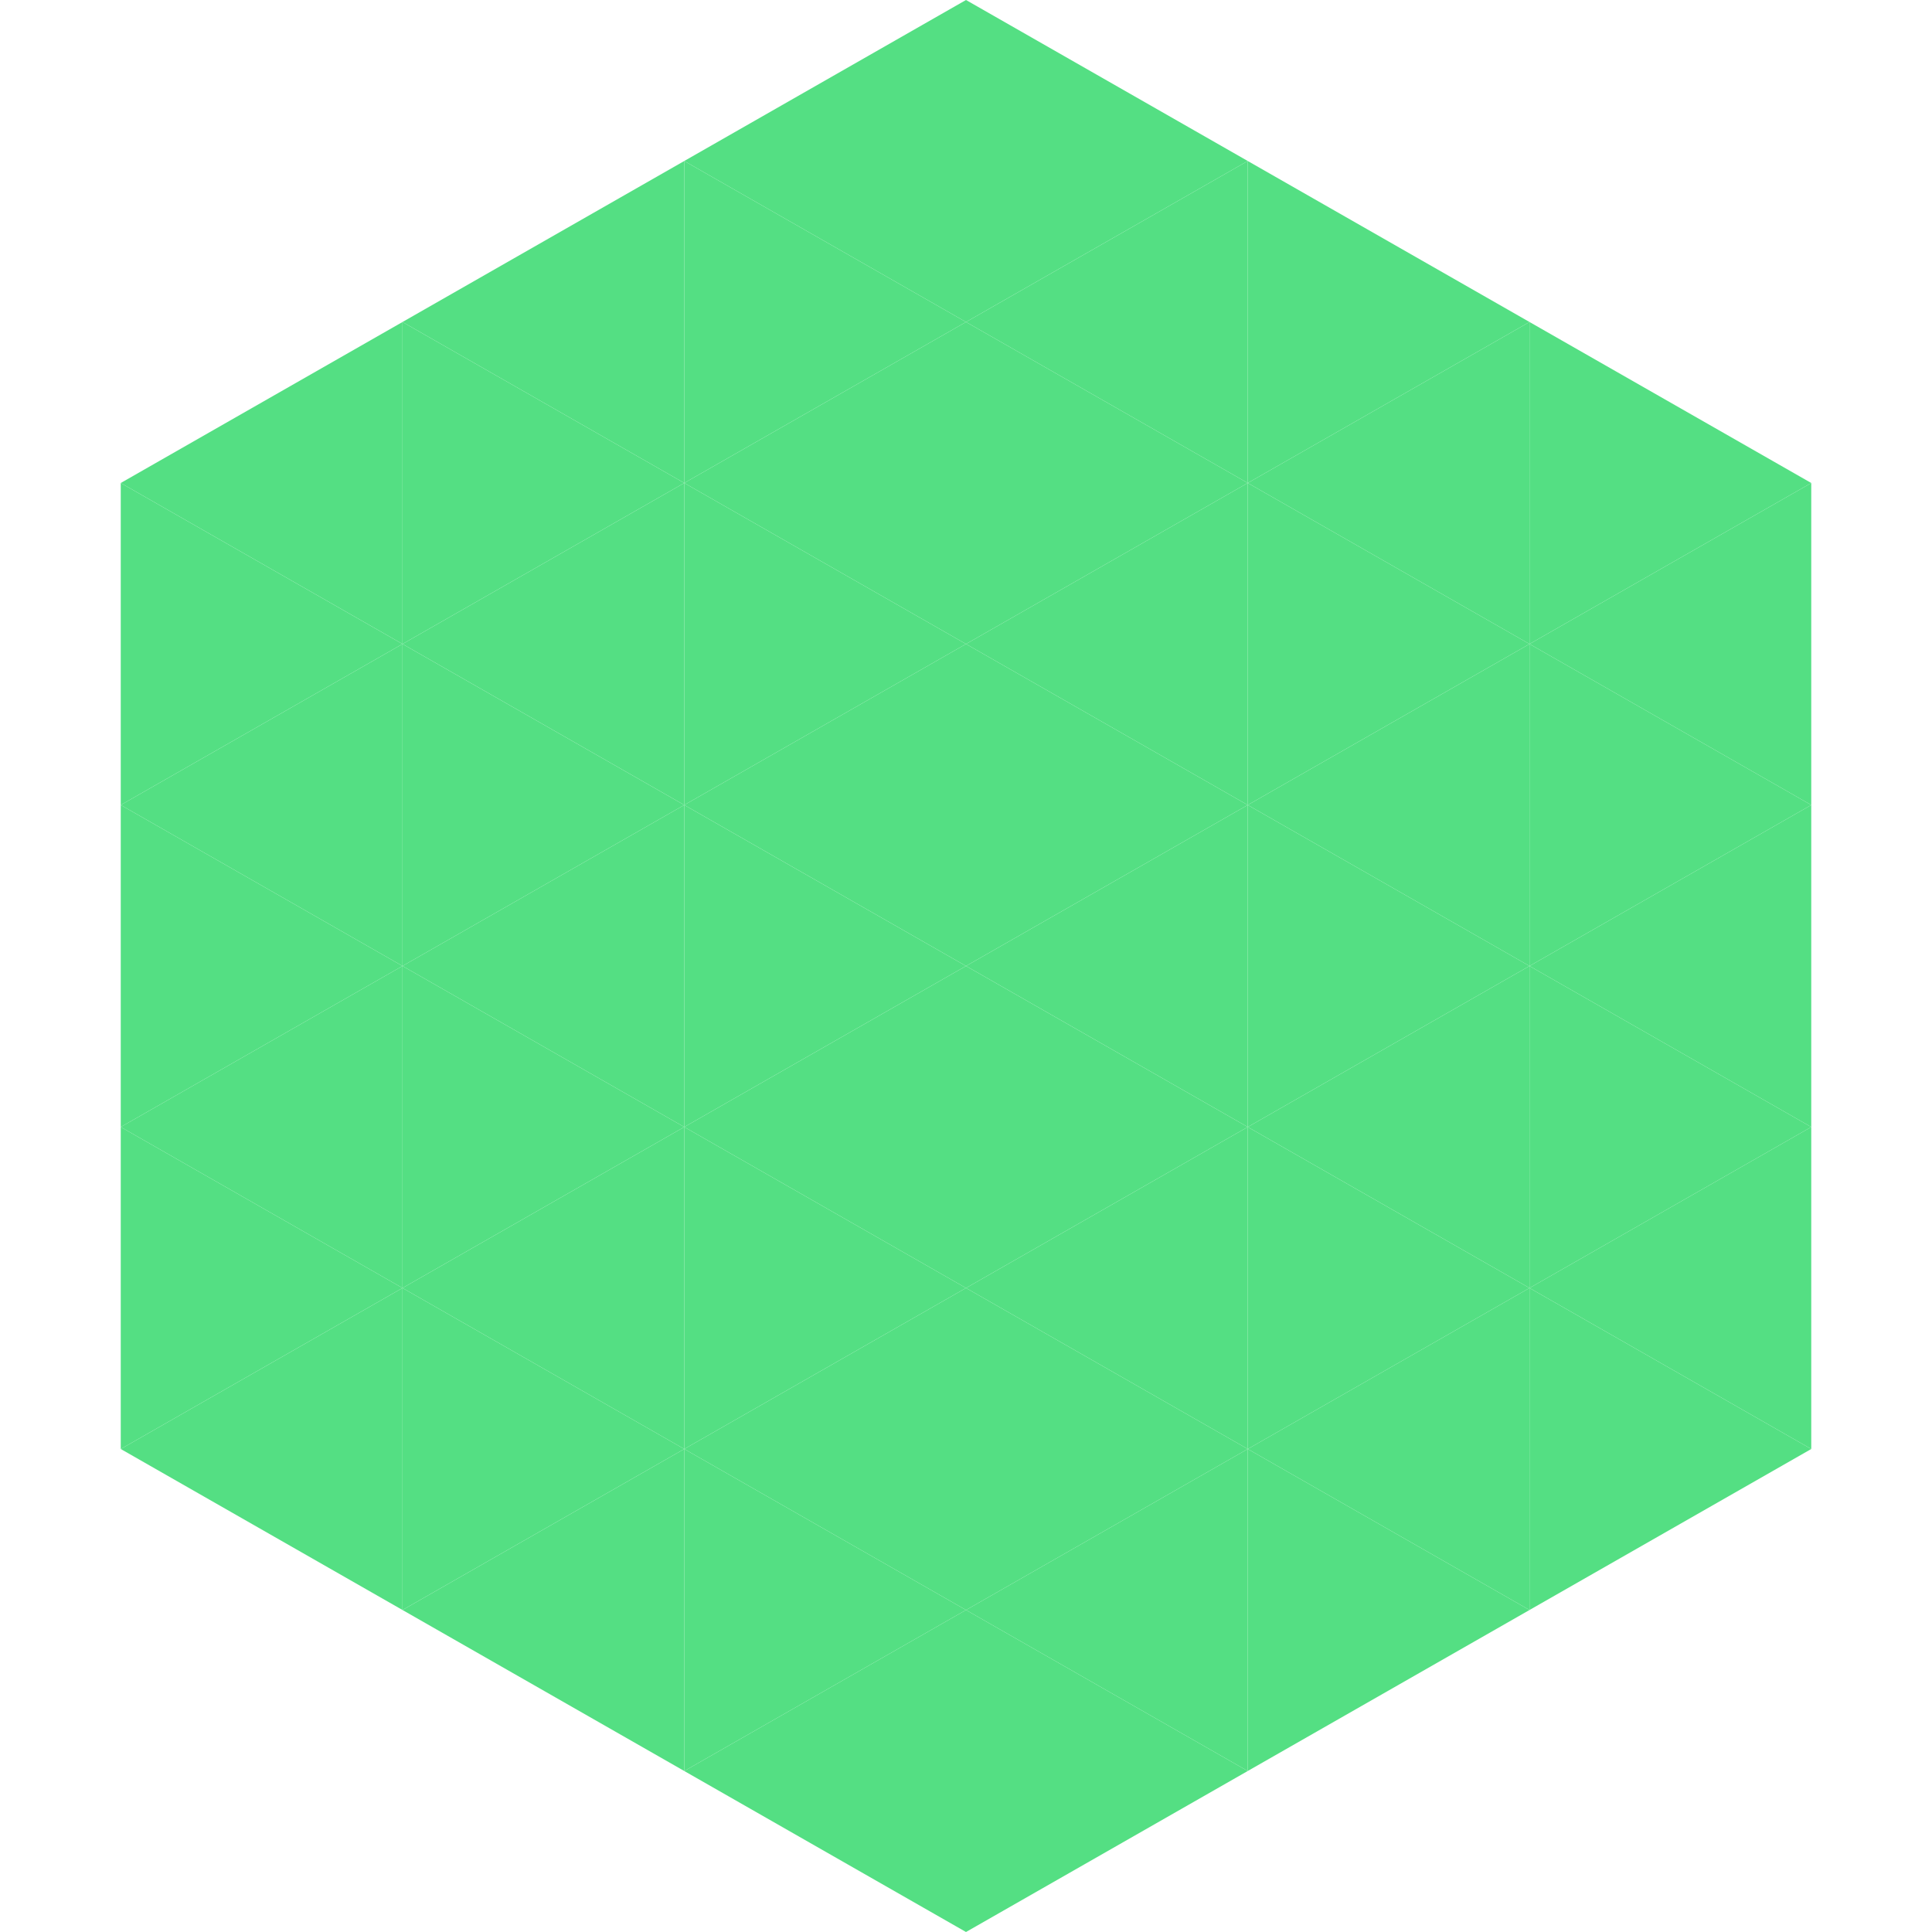
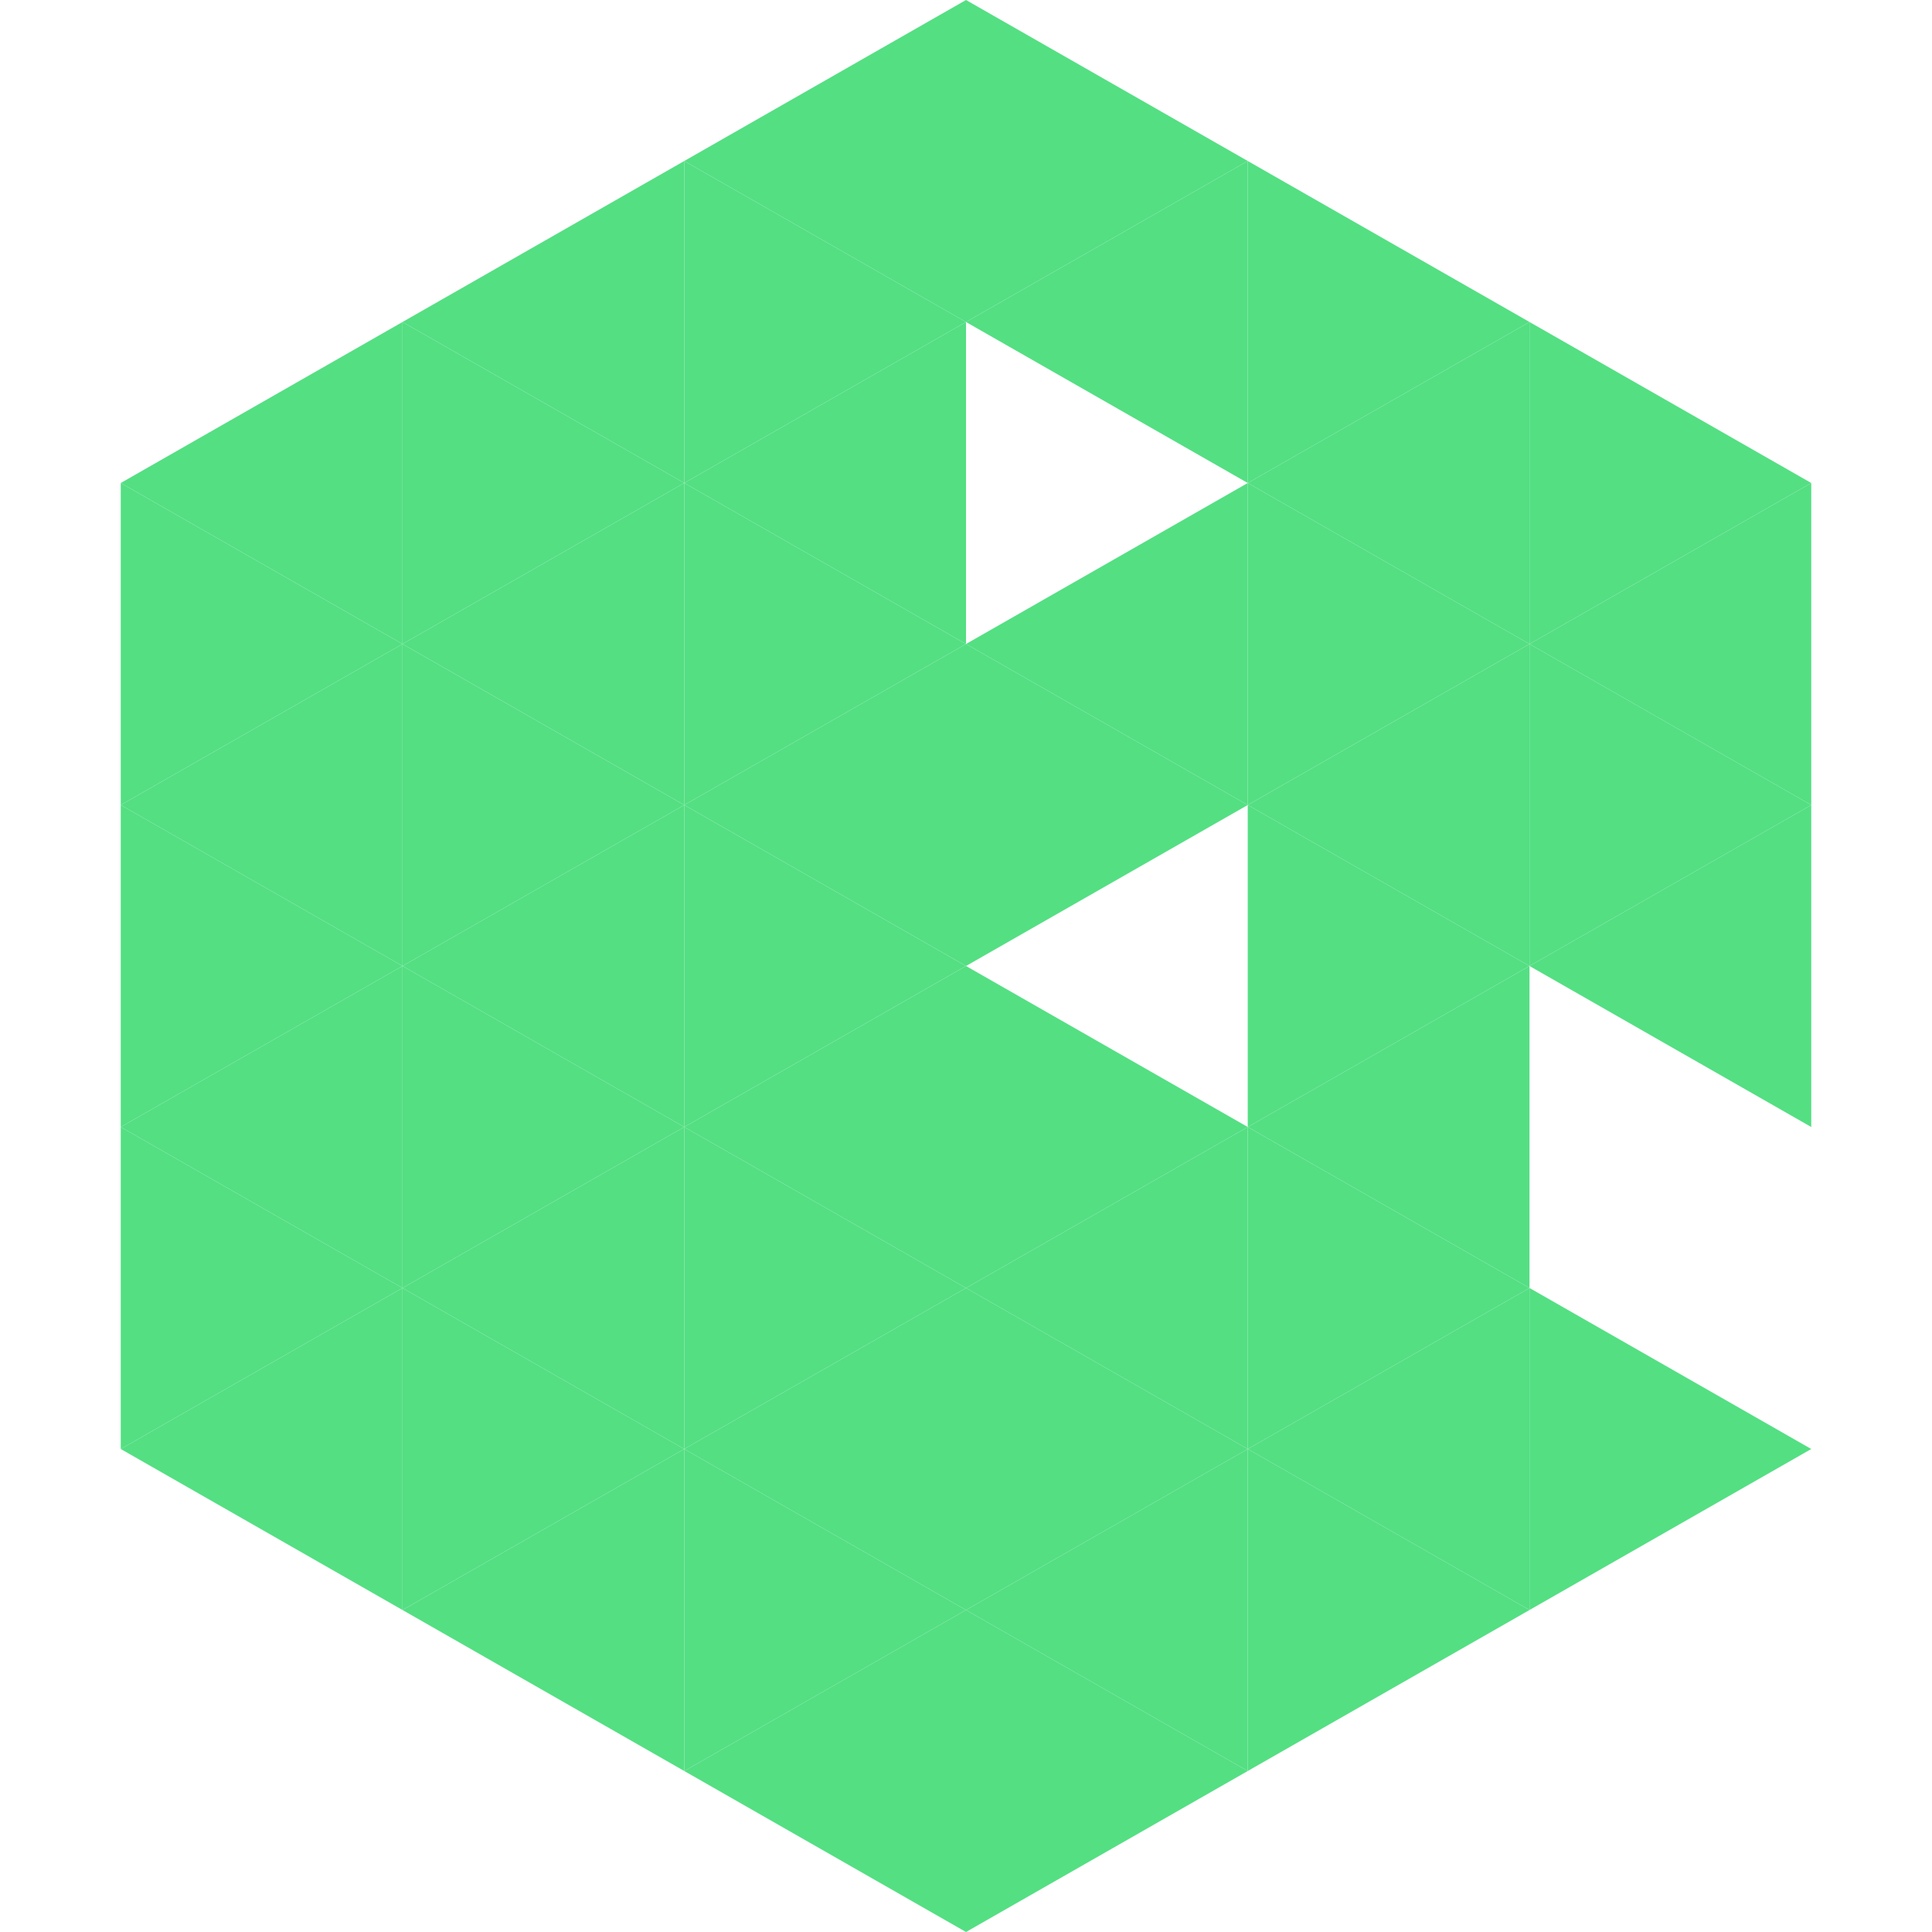
<svg xmlns="http://www.w3.org/2000/svg" width="240" height="240">
  <polygon points="50,40 15,60 50,80" style="fill:rgb(84,223,131)" />
  <polygon points="190,40 225,60 190,80" style="fill:rgb(84,223,131)" />
  <polygon points="15,60 50,80 15,100" style="fill:rgb(84,223,131)" />
  <polygon points="225,60 190,80 225,100" style="fill:rgb(84,223,131)" />
  <polygon points="50,80 15,100 50,120" style="fill:rgb(84,223,131)" />
  <polygon points="190,80 225,100 190,120" style="fill:rgb(84,223,131)" />
  <polygon points="15,100 50,120 15,140" style="fill:rgb(84,223,131)" />
  <polygon points="225,100 190,120 225,140" style="fill:rgb(84,223,131)" />
  <polygon points="50,120 15,140 50,160" style="fill:rgb(84,223,131)" />
-   <polygon points="190,120 225,140 190,160" style="fill:rgb(84,223,131)" />
  <polygon points="15,140 50,160 15,180" style="fill:rgb(84,223,131)" />
-   <polygon points="225,140 190,160 225,180" style="fill:rgb(84,223,131)" />
  <polygon points="50,160 15,180 50,200" style="fill:rgb(84,223,131)" />
  <polygon points="190,160 225,180 190,200" style="fill:rgb(84,223,131)" />
  <polygon points="15,180 50,200 15,220" style="fill:rgb(255,255,255); fill-opacity:0" />
  <polygon points="225,180 190,200 225,220" style="fill:rgb(255,255,255); fill-opacity:0" />
  <polygon points="50,0 85,20 50,40" style="fill:rgb(255,255,255); fill-opacity:0" />
  <polygon points="190,0 155,20 190,40" style="fill:rgb(255,255,255); fill-opacity:0" />
  <polygon points="85,20 50,40 85,60" style="fill:rgb(84,223,131)" />
  <polygon points="155,20 190,40 155,60" style="fill:rgb(84,223,131)" />
  <polygon points="50,40 85,60 50,80" style="fill:rgb(84,223,131)" />
  <polygon points="190,40 155,60 190,80" style="fill:rgb(84,223,131)" />
  <polygon points="85,60 50,80 85,100" style="fill:rgb(84,223,131)" />
  <polygon points="155,60 190,80 155,100" style="fill:rgb(84,223,131)" />
  <polygon points="50,80 85,100 50,120" style="fill:rgb(84,223,131)" />
  <polygon points="190,80 155,100 190,120" style="fill:rgb(84,223,131)" />
  <polygon points="85,100 50,120 85,140" style="fill:rgb(84,223,131)" />
  <polygon points="155,100 190,120 155,140" style="fill:rgb(84,223,131)" />
  <polygon points="50,120 85,140 50,160" style="fill:rgb(84,223,131)" />
  <polygon points="190,120 155,140 190,160" style="fill:rgb(84,223,131)" />
  <polygon points="85,140 50,160 85,180" style="fill:rgb(84,223,131)" />
  <polygon points="155,140 190,160 155,180" style="fill:rgb(84,223,131)" />
  <polygon points="50,160 85,180 50,200" style="fill:rgb(84,223,131)" />
  <polygon points="190,160 155,180 190,200" style="fill:rgb(84,223,131)" />
  <polygon points="85,180 50,200 85,220" style="fill:rgb(84,223,131)" />
  <polygon points="155,180 190,200 155,220" style="fill:rgb(84,223,131)" />
  <polygon points="120,0 85,20 120,40" style="fill:rgb(84,223,131)" />
  <polygon points="120,0 155,20 120,40" style="fill:rgb(84,223,131)" />
  <polygon points="85,20 120,40 85,60" style="fill:rgb(84,223,131)" />
  <polygon points="155,20 120,40 155,60" style="fill:rgb(84,223,131)" />
  <polygon points="120,40 85,60 120,80" style="fill:rgb(84,223,131)" />
-   <polygon points="120,40 155,60 120,80" style="fill:rgb(84,223,131)" />
  <polygon points="85,60 120,80 85,100" style="fill:rgb(84,223,131)" />
  <polygon points="155,60 120,80 155,100" style="fill:rgb(84,223,131)" />
  <polygon points="120,80 85,100 120,120" style="fill:rgb(84,223,131)" />
  <polygon points="120,80 155,100 120,120" style="fill:rgb(84,223,131)" />
  <polygon points="85,100 120,120 85,140" style="fill:rgb(84,223,131)" />
-   <polygon points="155,100 120,120 155,140" style="fill:rgb(84,223,131)" />
  <polygon points="120,120 85,140 120,160" style="fill:rgb(84,223,131)" />
  <polygon points="120,120 155,140 120,160" style="fill:rgb(84,223,131)" />
  <polygon points="85,140 120,160 85,180" style="fill:rgb(84,223,131)" />
  <polygon points="155,140 120,160 155,180" style="fill:rgb(84,223,131)" />
  <polygon points="120,160 85,180 120,200" style="fill:rgb(84,223,131)" />
  <polygon points="120,160 155,180 120,200" style="fill:rgb(84,223,131)" />
  <polygon points="85,180 120,200 85,220" style="fill:rgb(84,223,131)" />
  <polygon points="155,180 120,200 155,220" style="fill:rgb(84,223,131)" />
  <polygon points="120,200 85,220 120,240" style="fill:rgb(84,223,131)" />
  <polygon points="120,200 155,220 120,240" style="fill:rgb(84,223,131)" />
  <polygon points="85,220 120,240 85,260" style="fill:rgb(255,255,255); fill-opacity:0" />
  <polygon points="155,220 120,240 155,260" style="fill:rgb(255,255,255); fill-opacity:0" />
</svg>